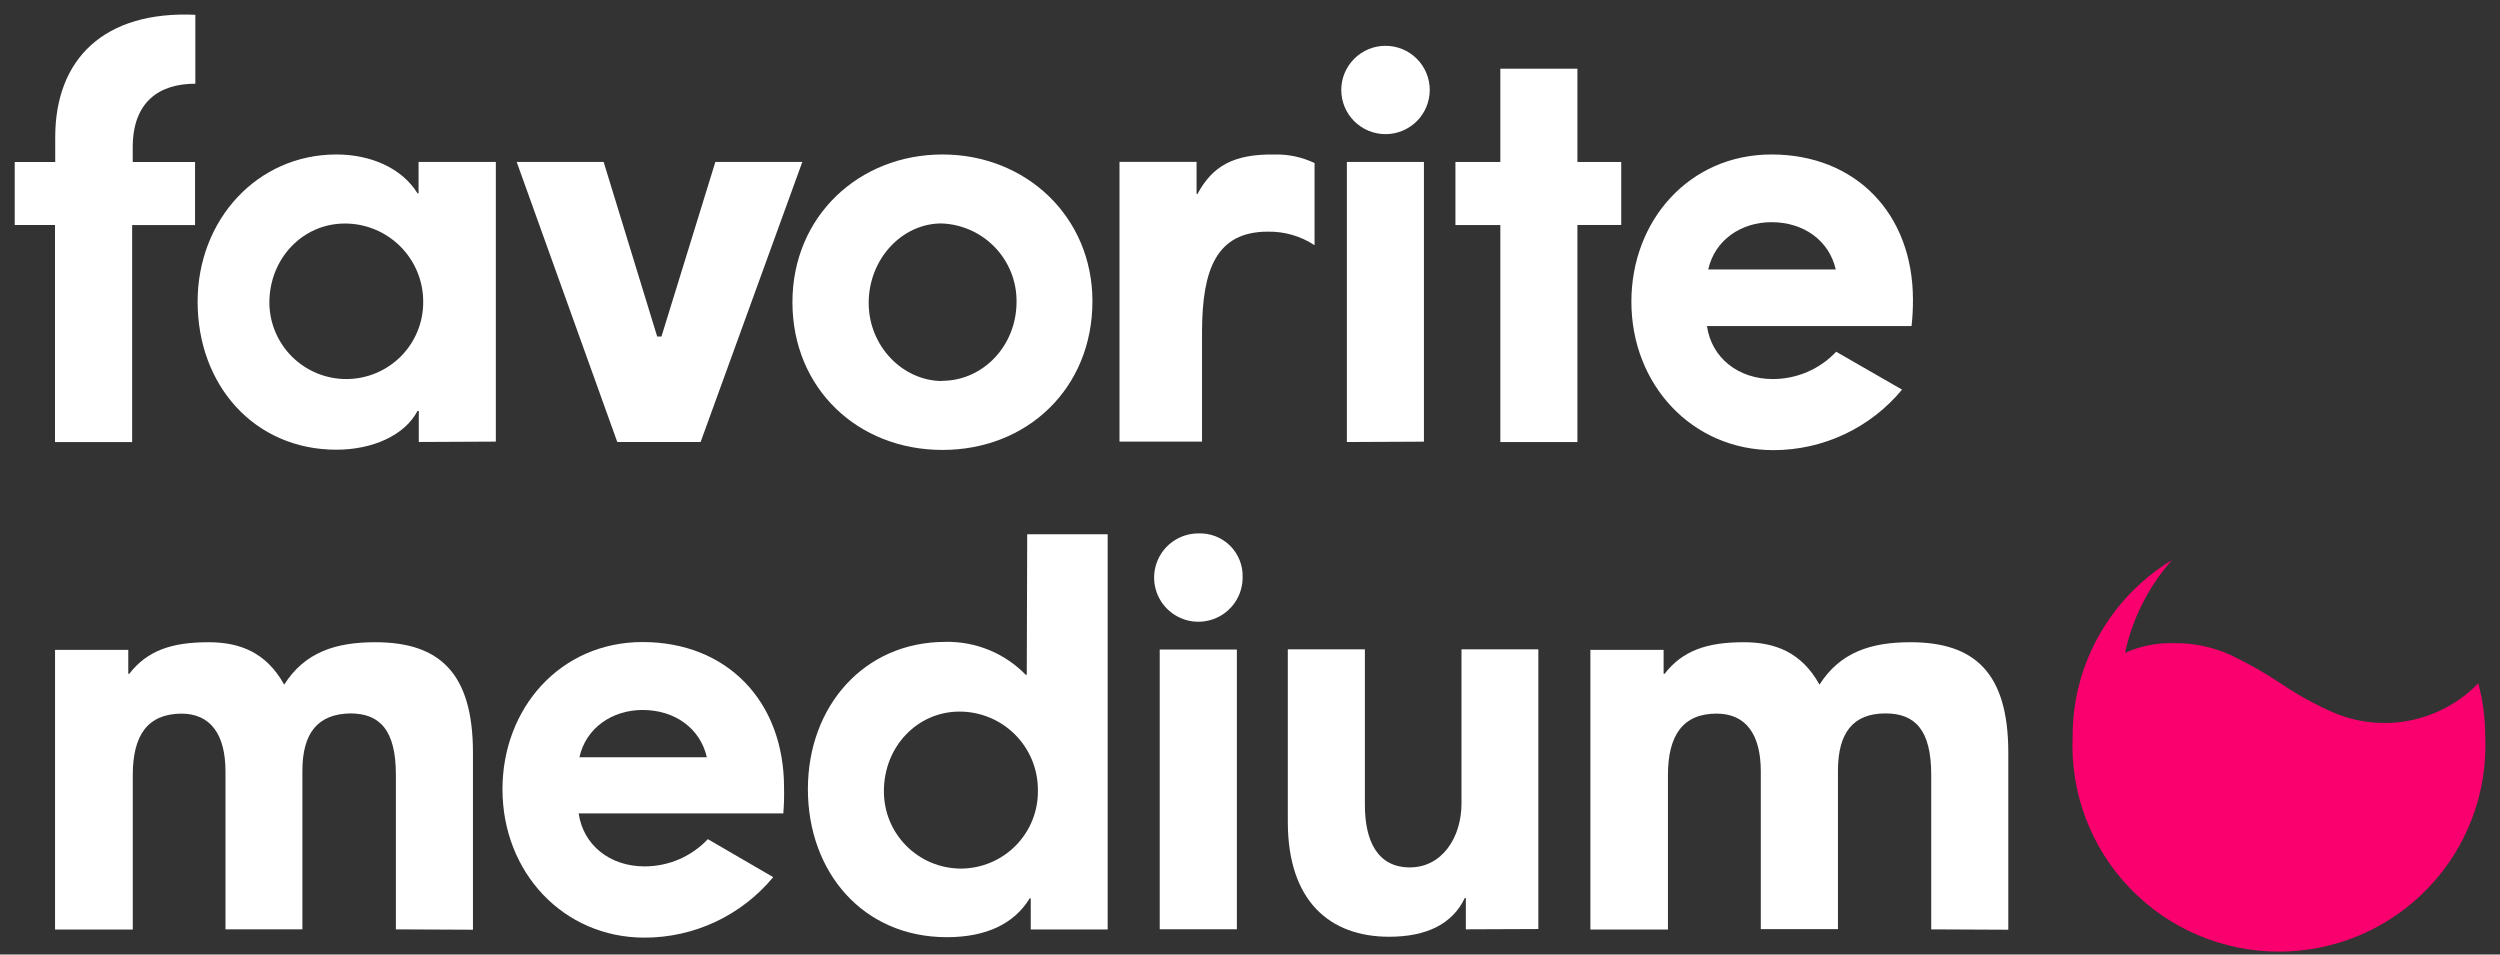
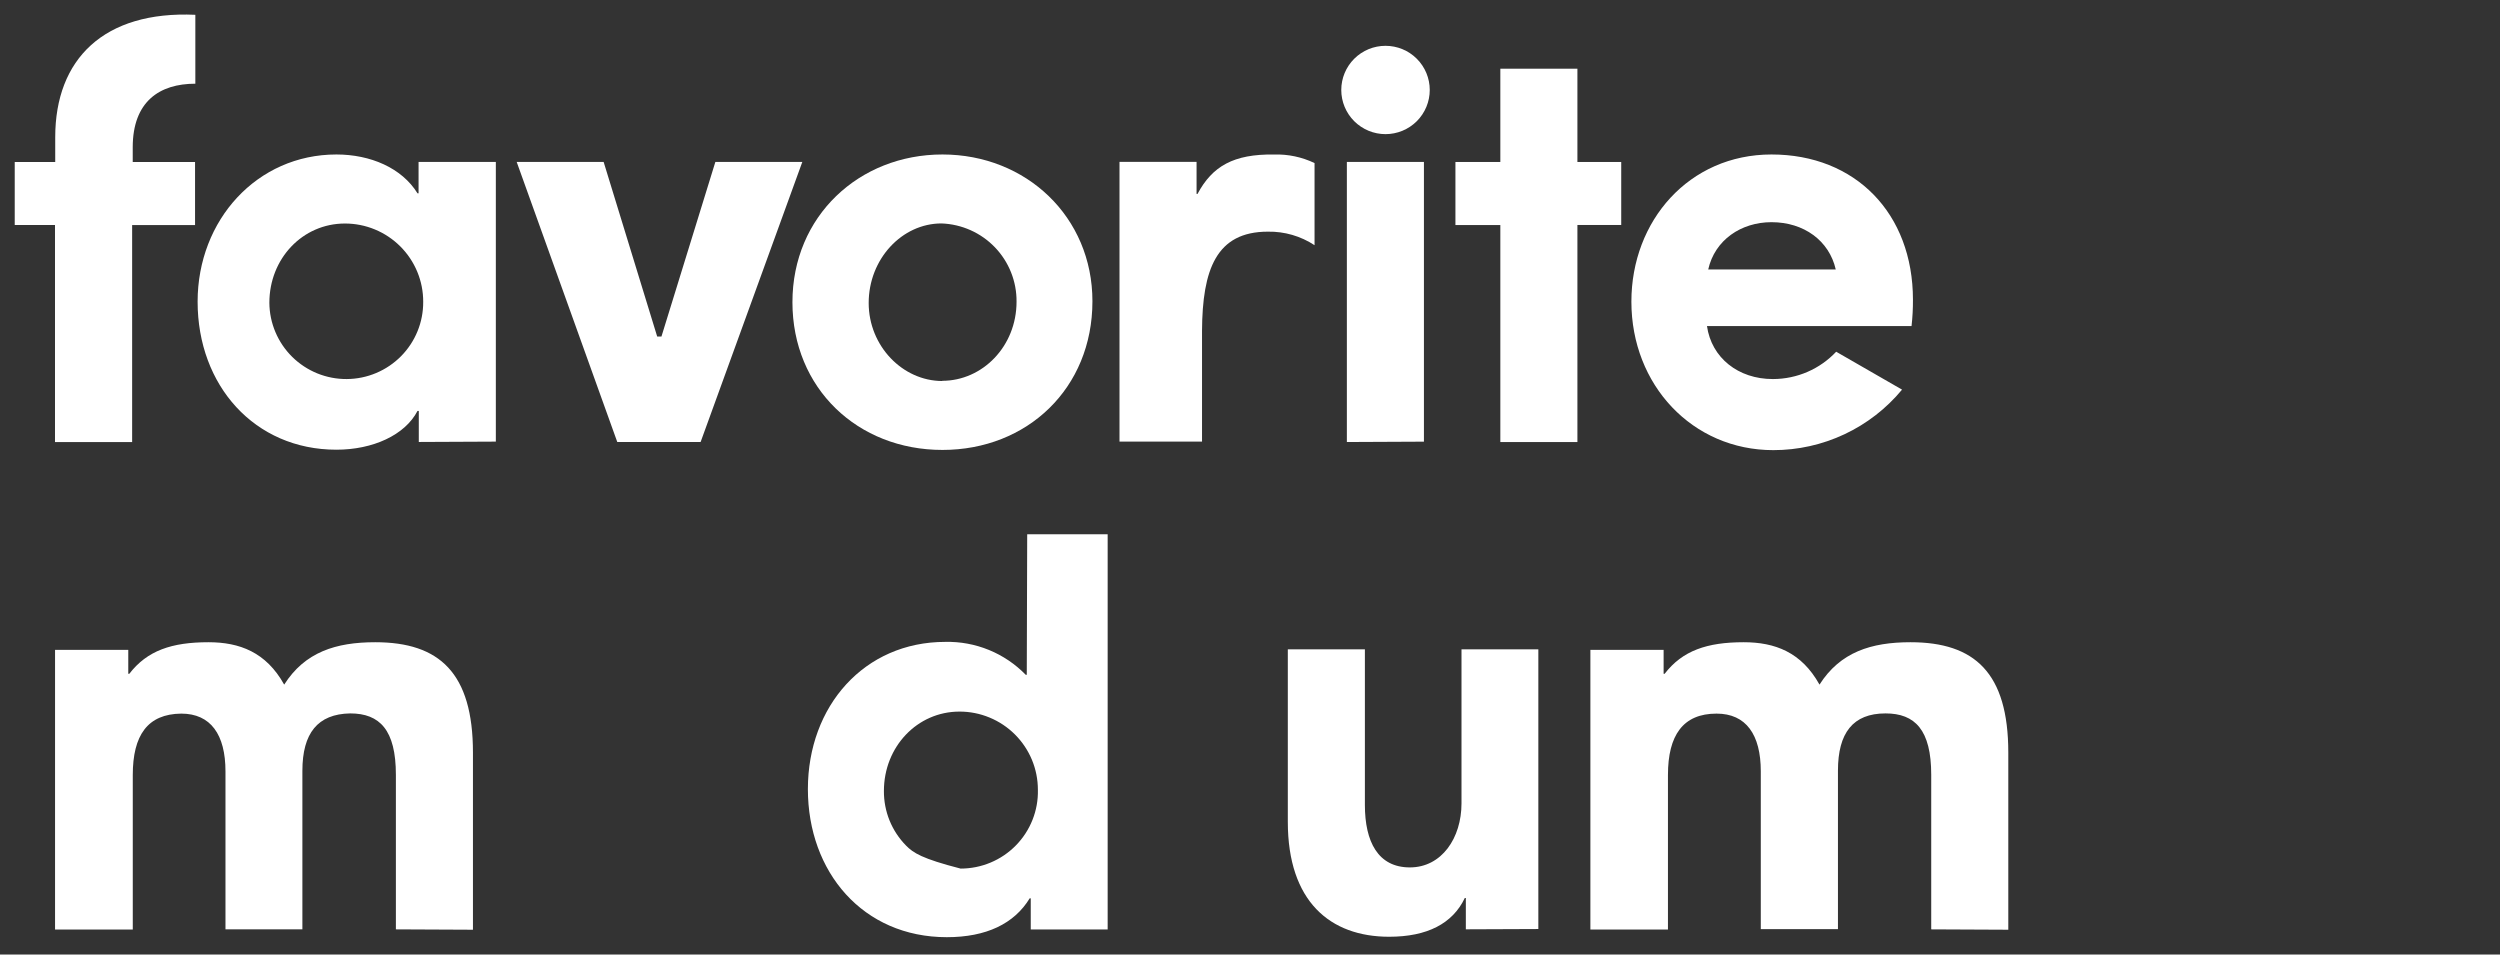
<svg xmlns="http://www.w3.org/2000/svg" width="110" height="42" viewBox="0 0 110 42" fill="none">
  <rect x="0" y="0" width="110" height="42" fill="#333333" stroke="none" />
  <g clip-path="url(#clip0_835_6875)">
-     <path d="M109.349 32.384C109.406 33.609 109.213 34.833 108.783 35.981C108.352 37.13 107.693 38.179 106.844 39.066C105.996 39.953 104.976 40.659 103.847 41.141C102.717 41.623 101.502 41.872 100.273 41.872C99.044 41.872 97.829 41.623 96.699 41.141C95.57 40.659 94.55 39.953 93.702 39.066C92.853 38.179 92.194 37.13 91.763 35.981C91.333 34.833 91.14 33.609 91.197 32.384C91.197 31.65 91.285 30.918 91.46 30.205C91.598 29.648 91.791 29.105 92.034 28.585C92.795 26.95 94.025 25.577 95.568 24.641C94.653 25.675 93.988 26.905 93.621 28.235C93.579 28.398 93.537 28.559 93.504 28.725C94.188 28.418 94.933 28.273 95.682 28.3C96.533 28.291 97.376 28.469 98.151 28.822C98.938 29.199 99.697 29.632 100.422 30.117C101.177 30.626 101.98 31.06 102.82 31.413C103.875 31.827 105.029 31.921 106.137 31.681C107.244 31.441 108.256 30.879 109.044 30.065C109.247 30.822 109.35 31.601 109.349 32.384Z" fill="#F9006E" />
    <path d="M18.427 19.447V18.08H18.371C17.817 19.146 16.405 19.787 14.802 19.787C11.2 19.787 8.695 16.96 8.695 13.274C8.695 9.679 11.311 6.797 14.802 6.797C16.295 6.797 17.68 7.386 18.371 8.507H18.417V7.124H21.817V19.431L18.427 19.447ZM18.621 13.277C18.622 12.825 18.534 12.378 18.361 11.96C18.188 11.542 17.934 11.162 17.614 10.842C17.294 10.523 16.914 10.269 16.495 10.096C16.077 9.923 15.628 9.834 15.175 9.835C13.319 9.835 11.852 11.373 11.852 13.323C11.855 13.766 11.946 14.205 12.119 14.614C12.292 15.022 12.543 15.393 12.86 15.705C13.176 16.016 13.551 16.262 13.963 16.43C14.374 16.596 14.815 16.681 15.26 16.678C15.704 16.675 16.144 16.585 16.553 16.412C16.962 16.24 17.334 15.988 17.646 15.673C17.958 15.357 18.205 14.983 18.372 14.572C18.54 14.161 18.624 13.721 18.621 13.277V13.277Z" fill="white" />
    <path d="M27.16 19.448L22.734 7.125H26.56L28.916 14.807H29.104L31.476 7.125H35.302L30.827 19.448H27.16Z" fill="white" />
    <path d="M66.015 19.45V9.902H64.039V7.127H66.015V3.023H69.406V7.127H71.334V9.899H69.406V19.45H66.015Z" fill="white" />
    <path d="M41.467 6.797C37.804 6.797 34.867 9.508 34.867 13.297C34.867 17.086 37.736 19.797 41.467 19.797C45.199 19.797 48.067 17.086 48.067 13.255C48.067 9.543 45.153 6.797 41.467 6.797ZM41.467 16.765C39.712 16.765 38.222 15.221 38.222 13.332C38.222 11.389 39.692 9.831 41.425 9.831C42.316 9.863 43.16 10.24 43.778 10.883C44.394 11.526 44.736 12.384 44.728 13.274C44.728 15.237 43.232 16.756 41.454 16.756L41.467 16.765Z" fill="white" />
    <path d="M56.053 6.799C54.281 6.773 53.34 7.314 52.691 8.532H52.649V7.123H49.258V19.43H52.889V14.552C52.905 11.861 53.515 10.193 55.786 10.193C56.516 10.18 57.232 10.388 57.84 10.789V7.175C57.283 6.908 56.67 6.779 56.053 6.799Z" fill="white" />
    <path d="M84.17 13.19C84.17 9.388 81.639 6.797 77.946 6.797C74.319 6.797 71.781 9.712 71.781 13.274C71.781 16.94 74.465 19.806 78.024 19.806C79.107 19.807 80.176 19.568 81.155 19.108C82.135 18.648 83 17.977 83.69 17.144L80.792 15.476C80.436 15.854 80.007 16.156 79.531 16.362C79.054 16.569 78.541 16.676 78.021 16.678H77.998C76.486 16.678 75.305 15.745 75.107 14.346H84.108C84.151 13.962 84.172 13.576 84.17 13.19ZM75.162 11.856C75.451 10.56 76.61 9.776 77.946 9.776C79.371 9.776 80.484 10.589 80.773 11.856H75.162Z" fill="white" />
    <path d="M5.84 7.129V6.481C5.84 4.47 7.015 3.683 8.595 3.683V0.651C4.578 0.47 2.43 2.595 2.43 6.037V7.129H0.648V9.901H2.42V19.452H5.814V9.904H8.582V7.129H5.84Z" fill="white" />
    <path d="M59.262 19.449V7.126H62.653V19.433L59.262 19.449ZM62.909 3.959C62.909 4.474 62.704 4.968 62.339 5.333C61.974 5.697 61.479 5.902 60.962 5.902C60.446 5.902 59.951 5.697 59.586 5.333C59.221 4.968 59.016 4.474 59.016 3.959C59.016 3.443 59.221 2.949 59.586 2.585C59.951 2.22 60.446 2.016 60.962 2.016C61.479 2.016 61.974 2.22 62.339 2.585C62.704 2.949 62.909 3.443 62.909 3.959V3.959Z" fill="white" />
-     <path d="M34.498 34.656C34.498 30.834 31.97 28.25 28.275 28.25C24.647 28.25 22.109 31.165 22.109 34.727C22.109 38.39 24.793 41.256 28.356 41.256C29.438 41.257 30.507 41.018 31.487 40.558C32.466 40.097 33.331 39.427 34.021 38.594L31.146 36.923C30.79 37.3 30.361 37.6 29.886 37.806C29.41 38.012 28.897 38.119 28.378 38.121H28.356C26.84 38.121 25.663 37.189 25.461 35.79H34.466C34.496 35.413 34.507 35.034 34.498 34.656ZM25.494 33.319C25.782 32.023 26.941 31.239 28.275 31.239C29.699 31.239 30.812 32.052 31.101 33.319H25.494Z" fill="white" />
-     <path d="M51.028 40.888V28.581H54.422V40.888H51.028ZM54.675 25.394C54.679 25.779 54.568 26.157 54.356 26.479C54.145 26.801 53.842 27.053 53.487 27.203C53.131 27.353 52.739 27.394 52.36 27.322C51.981 27.249 51.633 27.065 51.358 26.794C51.084 26.523 50.897 26.177 50.82 25.8C50.743 25.422 50.781 25.031 50.928 24.674C51.074 24.318 51.324 24.014 51.644 23.799C51.965 23.585 52.342 23.47 52.728 23.47C52.985 23.46 53.241 23.503 53.481 23.595C53.72 23.688 53.938 23.829 54.121 24.009C54.303 24.19 54.447 24.406 54.542 24.644C54.638 24.882 54.683 25.138 54.675 25.394Z" fill="white" />
    <path d="M17.419 40.892V34.091C17.419 32.115 16.706 31.39 15.408 31.39C13.977 31.416 13.305 32.261 13.305 33.919V40.892H9.921V33.942C9.921 32.322 9.272 31.399 7.974 31.399C6.491 31.416 5.842 32.352 5.842 34.1V40.901H2.422V28.595H5.644V29.647H5.689C6.475 28.627 7.555 28.258 9.171 28.258C10.537 28.258 11.709 28.692 12.504 30.123C13.415 28.692 14.775 28.258 16.511 28.258C19.331 28.258 20.81 29.602 20.81 33.116V40.908L17.419 40.892Z" fill="white" />
    <path d="M84.974 40.892V34.091C84.974 32.115 84.26 31.39 82.962 31.39C81.528 31.39 80.87 32.251 80.87 33.909V40.882H77.475V33.942C77.475 32.322 76.826 31.399 75.528 31.399C74.052 31.399 73.39 32.352 73.39 34.1V40.901H69.977V28.595H73.199V29.647H73.244C74.029 28.627 75.11 28.258 76.723 28.258C78.092 28.258 79.263 28.692 80.058 30.123C80.97 28.692 82.33 28.258 84.062 28.258C86.885 28.258 88.365 29.602 88.365 33.116V40.908L84.974 40.892Z" fill="white" />
    <path d="M64.497 40.89V39.511H64.452C63.916 40.641 62.79 41.217 61.123 41.217C58.527 41.217 56.664 39.666 56.664 36.158V28.57H60.055V35.417C60.055 37.036 60.633 38.166 62.034 38.166C63.436 38.166 64.306 36.871 64.306 35.349V28.57H67.687V40.877L64.497 40.89Z" fill="white" />
-     <path d="M45.132 29.69C44.673 29.219 44.122 28.847 43.513 28.598C42.904 28.349 42.25 28.228 41.592 28.243C38.023 28.243 35.547 31.073 35.547 34.72C35.547 38.367 37.964 41.236 41.66 41.236C43.396 41.236 44.626 40.644 45.307 39.526H45.353V40.896H48.737V23.508H45.197L45.178 29.69H45.132ZM42.267 38.218C41.82 38.215 41.379 38.125 40.967 37.952C40.556 37.778 40.183 37.526 39.869 37.208C39.556 36.891 39.308 36.515 39.14 36.102C38.973 35.689 38.889 35.247 38.892 34.801C38.892 32.858 40.359 31.31 42.218 31.31C42.671 31.309 43.12 31.398 43.538 31.571C43.956 31.743 44.337 31.997 44.657 32.316C44.977 32.635 45.231 33.015 45.405 33.432C45.578 33.85 45.667 34.297 45.667 34.749C45.678 35.201 45.598 35.651 45.431 36.071C45.265 36.492 45.016 36.875 44.699 37.198C44.382 37.522 44.004 37.778 43.586 37.953C43.169 38.128 42.72 38.218 42.267 38.218V38.218Z" fill="white" />
+     <path d="M45.132 29.69C44.673 29.219 44.122 28.847 43.513 28.598C42.904 28.349 42.25 28.228 41.592 28.243C38.023 28.243 35.547 31.073 35.547 34.72C35.547 38.367 37.964 41.236 41.66 41.236C43.396 41.236 44.626 40.644 45.307 39.526H45.353V40.896H48.737V23.508H45.197L45.178 29.69H45.132ZM42.267 38.218C40.556 37.778 40.183 37.526 39.869 37.208C39.556 36.891 39.308 36.515 39.14 36.102C38.973 35.689 38.889 35.247 38.892 34.801C38.892 32.858 40.359 31.31 42.218 31.31C42.671 31.309 43.12 31.398 43.538 31.571C43.956 31.743 44.337 31.997 44.657 32.316C44.977 32.635 45.231 33.015 45.405 33.432C45.578 33.85 45.667 34.297 45.667 34.749C45.678 35.201 45.598 35.651 45.431 36.071C45.265 36.492 45.016 36.875 44.699 37.198C44.382 37.522 44.004 37.778 43.586 37.953C43.169 38.128 42.72 38.218 42.267 38.218V38.218Z" fill="white" />
  </g>
  <defs>
    <clipPath id="clip0_835_6875">
      <rect width="110" height="42" fill="white" />
    </clipPath>
  </defs>
</svg>